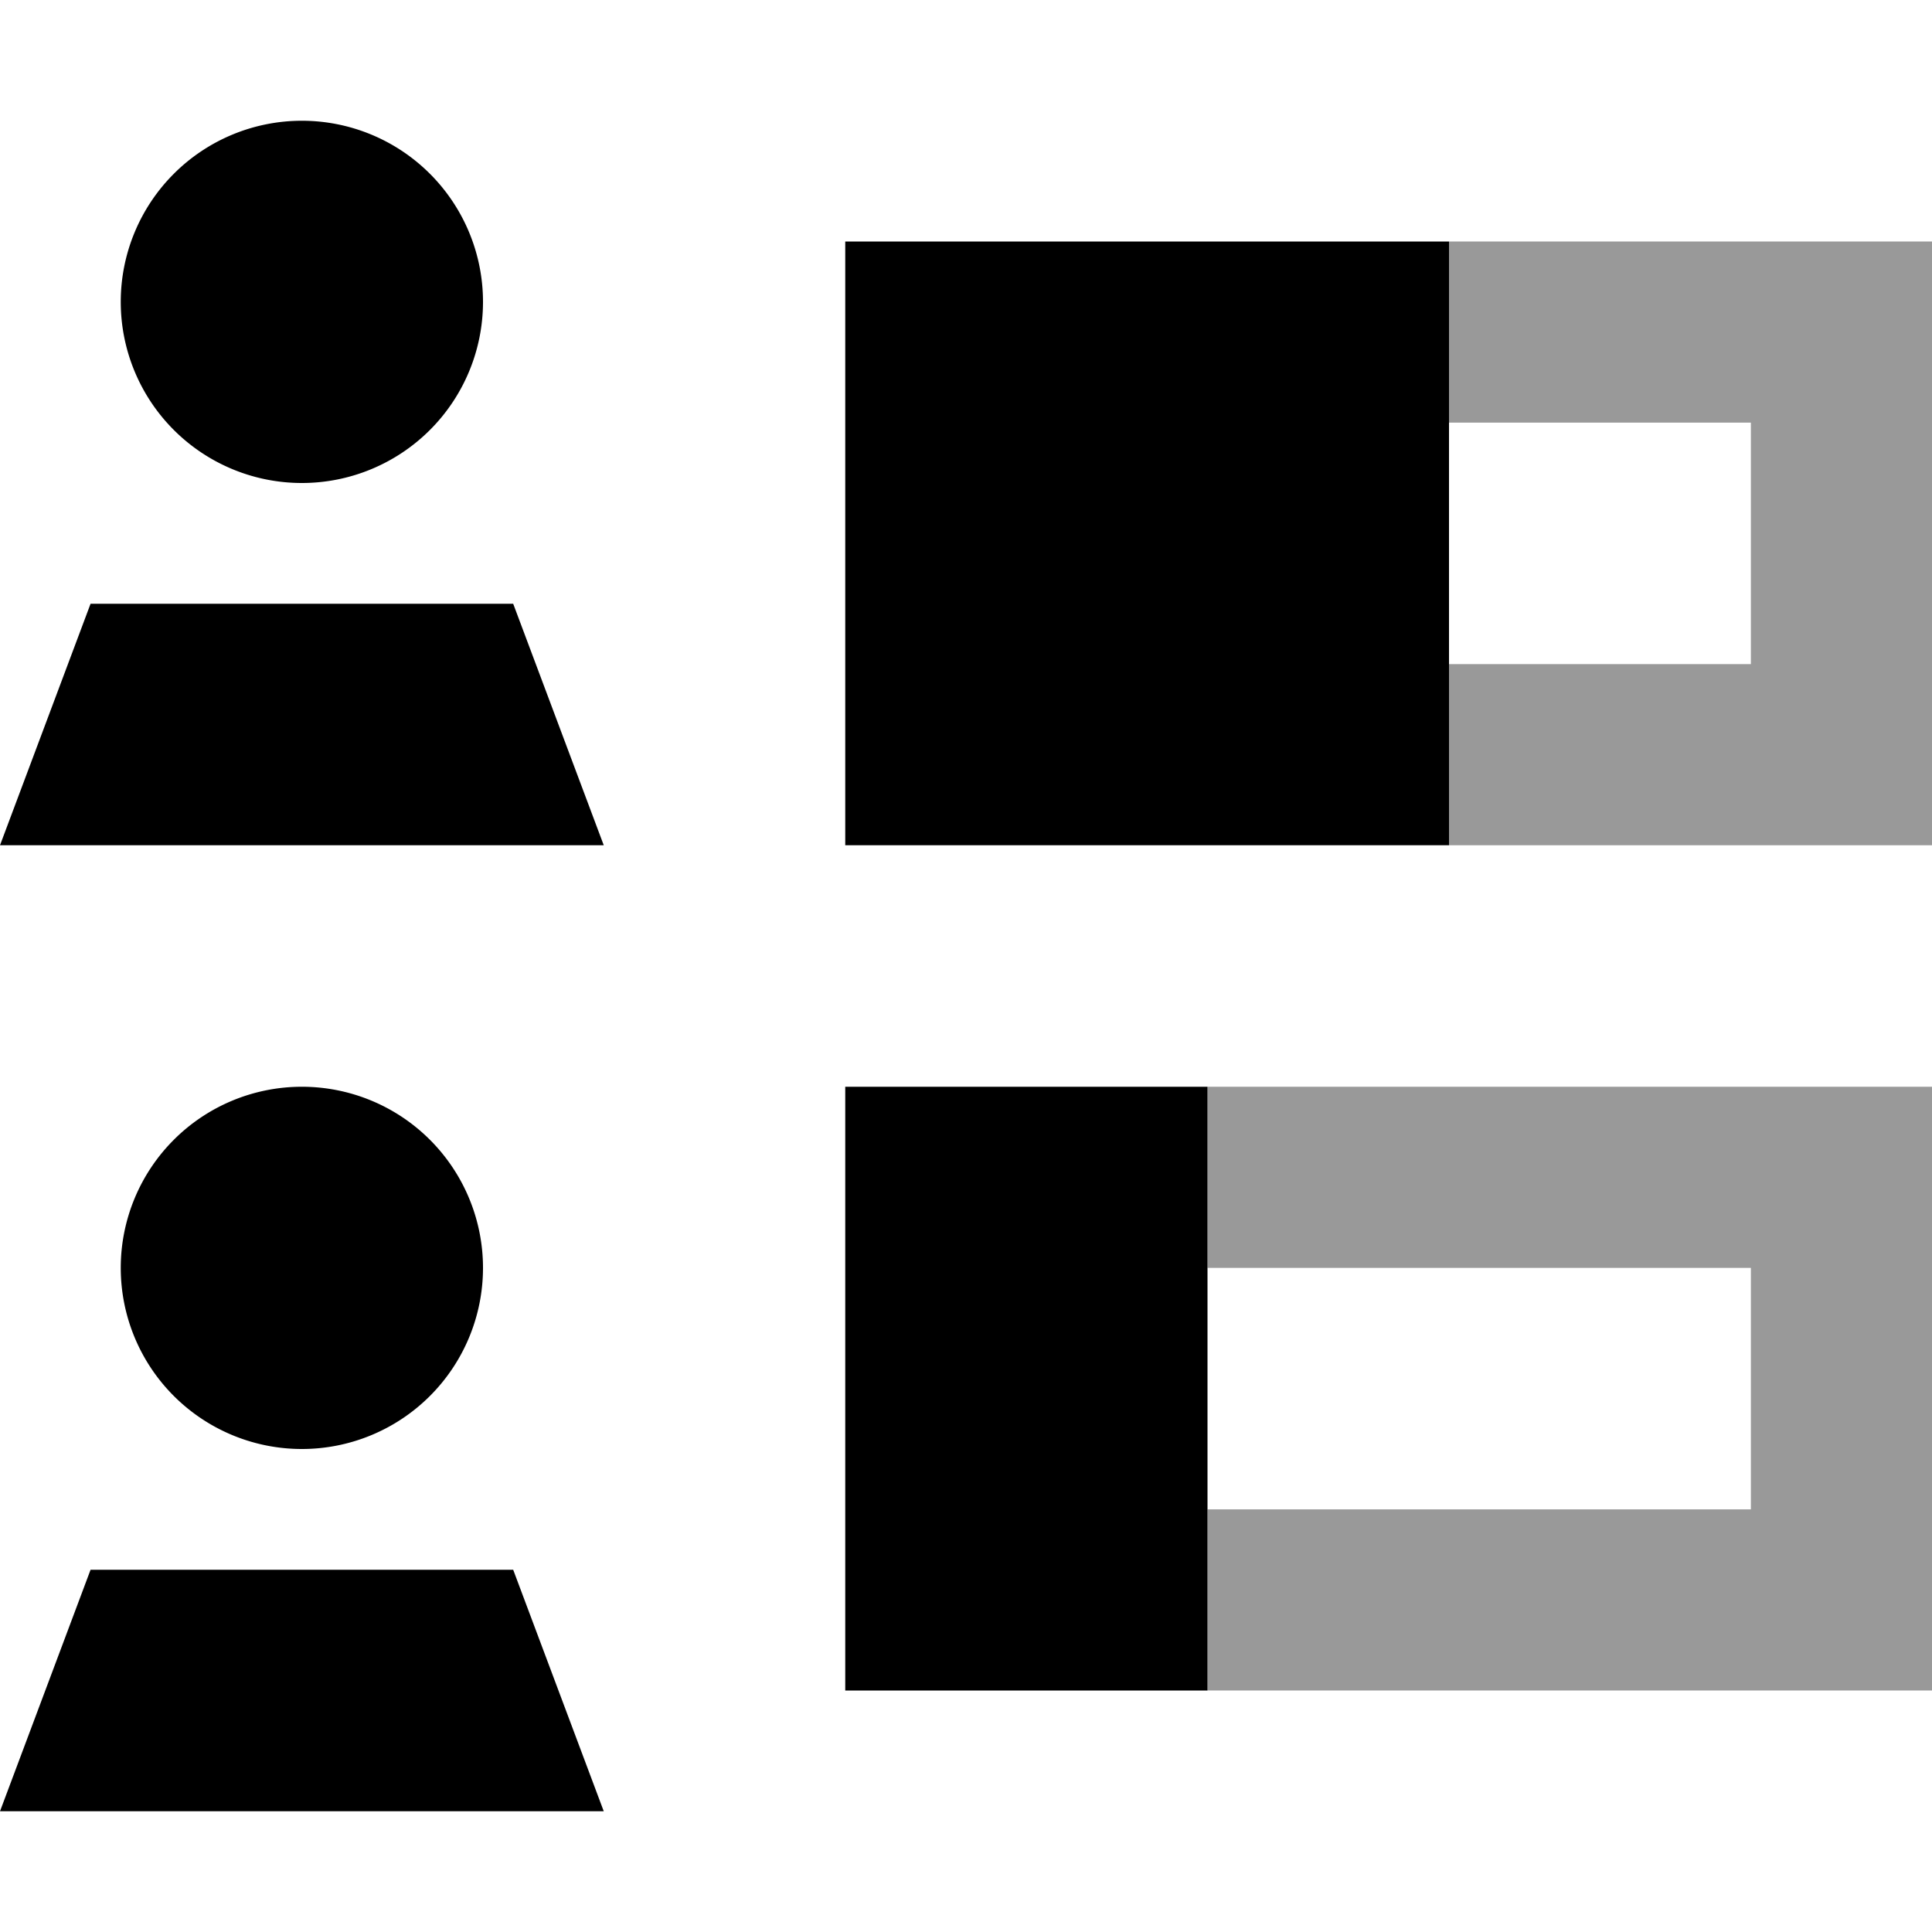
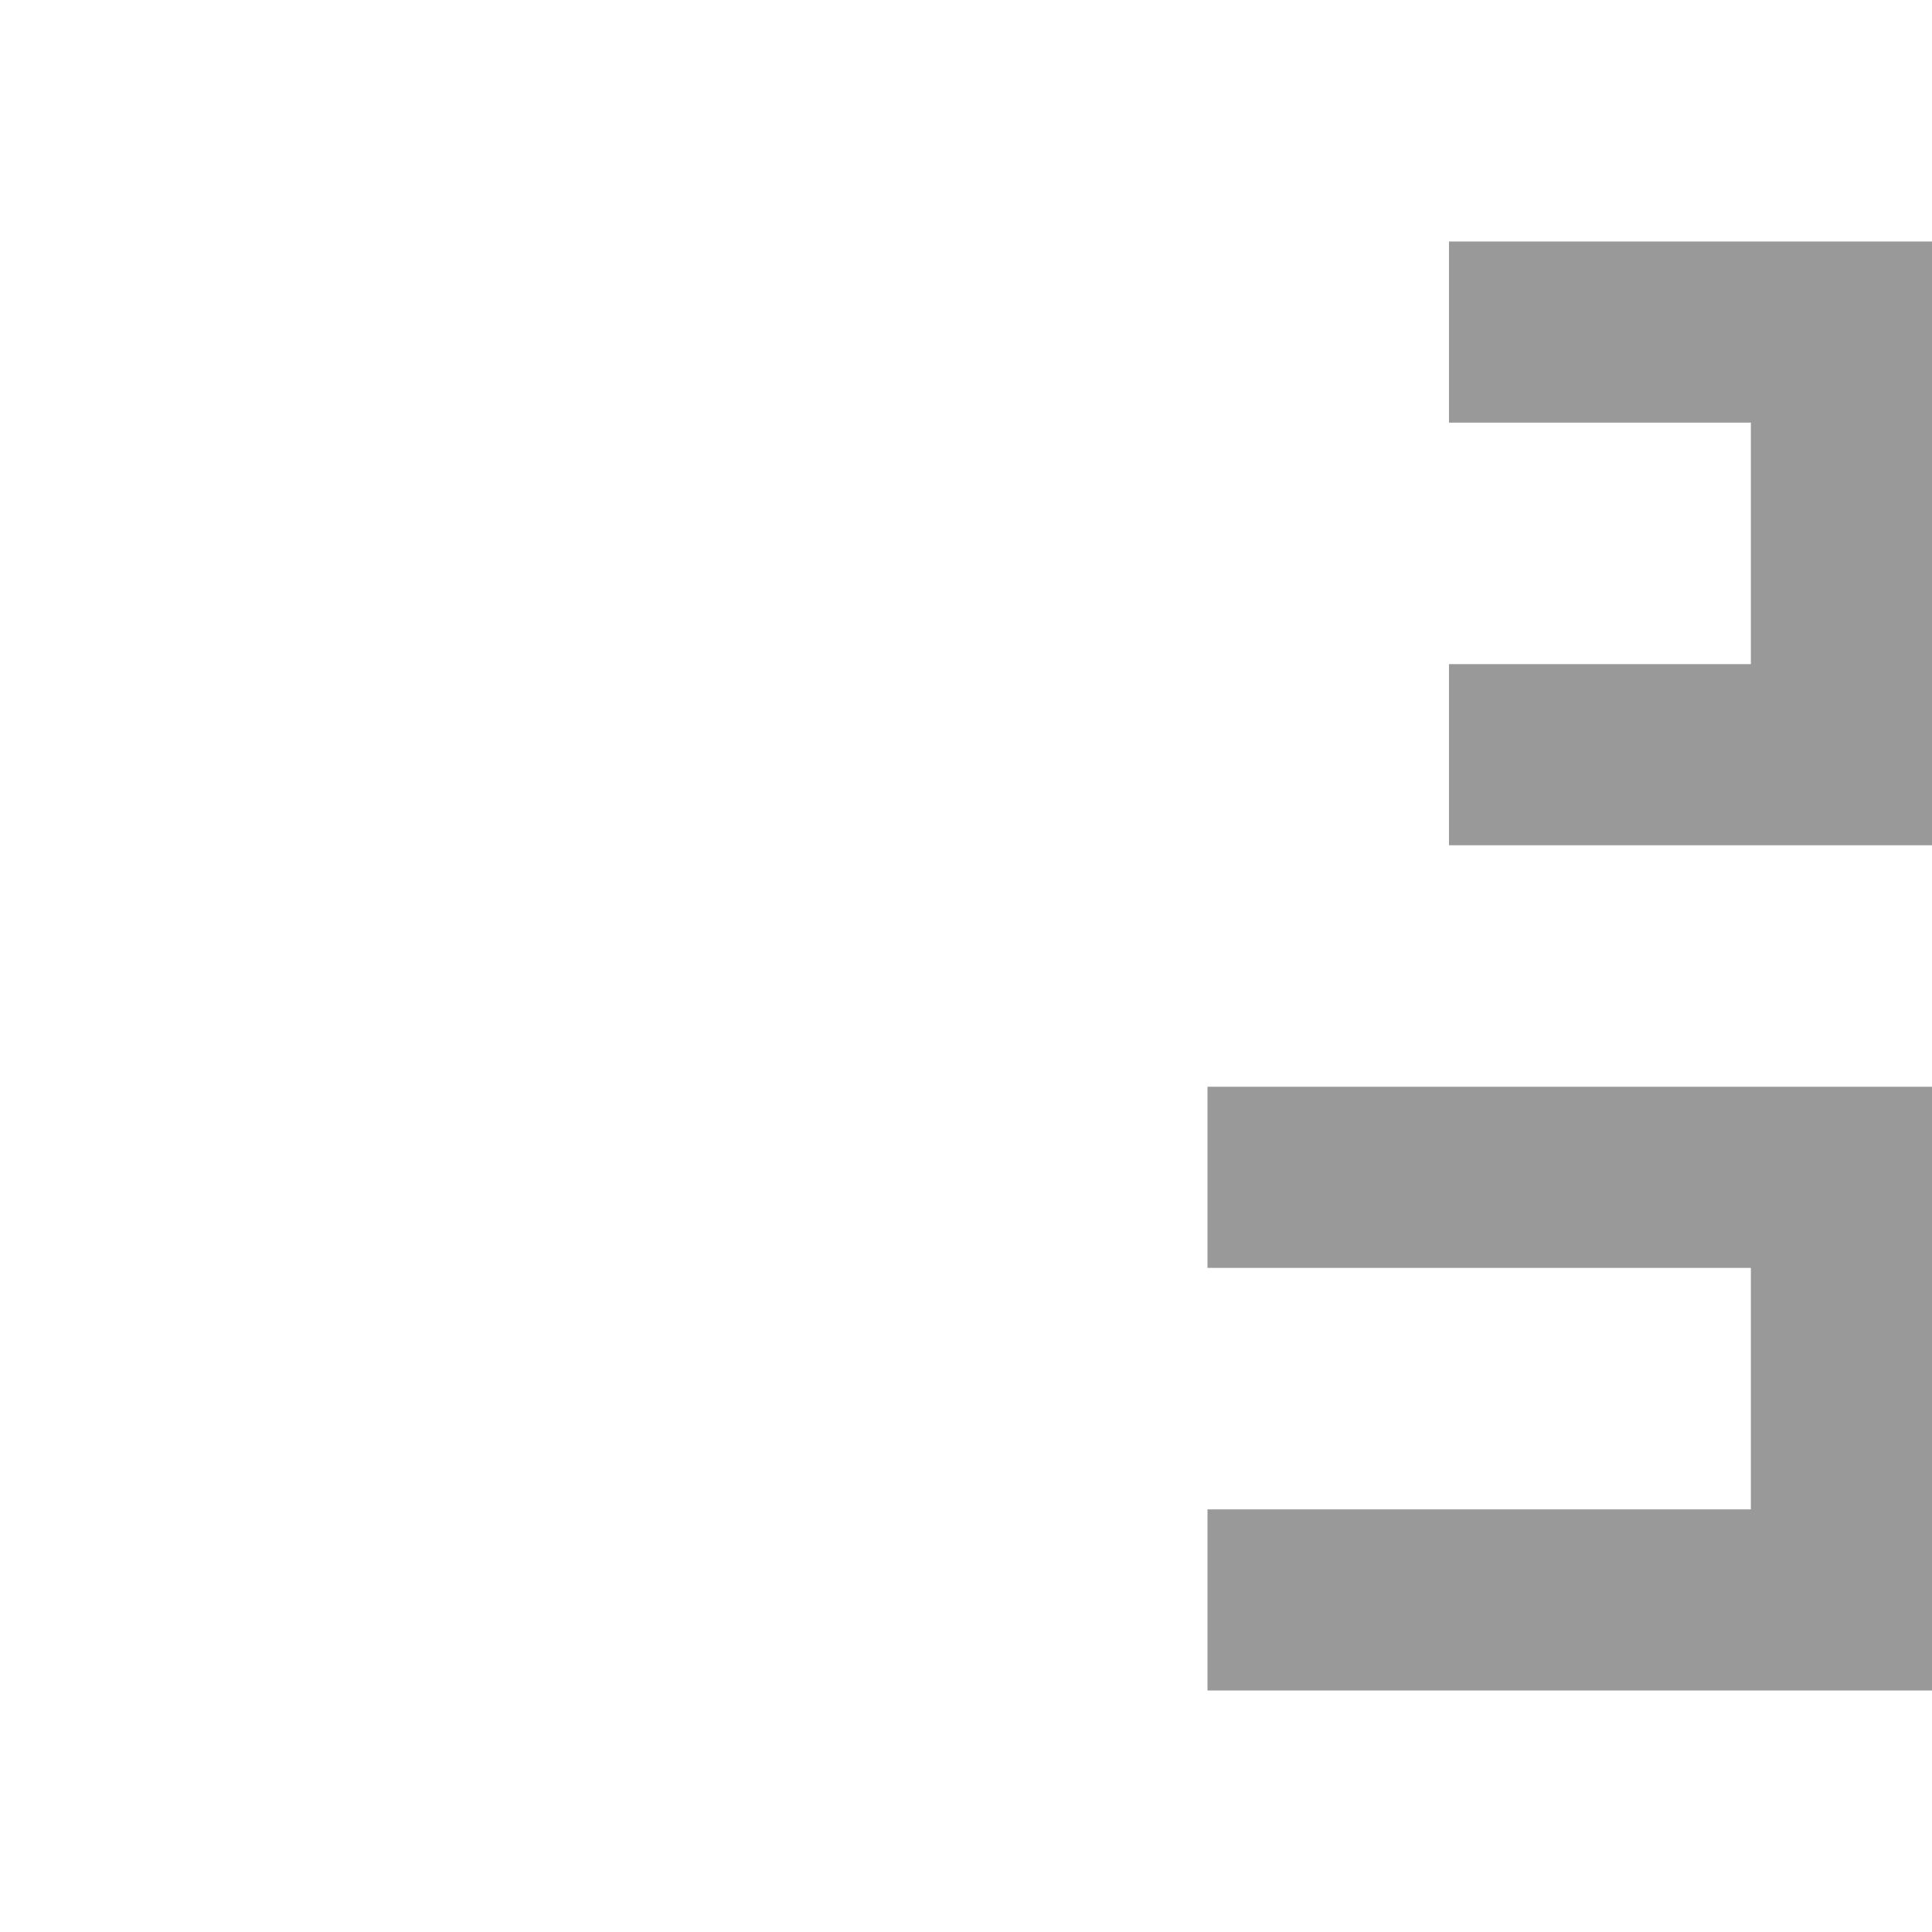
<svg xmlns="http://www.w3.org/2000/svg" viewBox="0 0 512 512">
  <path opacity=".4" fill="currentColor" d="M320 288l0 48 144 0 0 64-144 0 0 48 192 0 0-160-192 0zM384 64l0 48 80 0 0 64-80 0 0 48 128 0 0-160-128 0z" />
-   <path fill="currentColor" d="M80 128a48 48 0 1 0 0-96 48 48 0 1 0 0 96zm0 256a48 48 0 1 0 0-96 48 48 0 1 0 0 96zm144-96l0 160 96 0 0-160-96 0zM384 64l-160 0 0 160 160 0 0-160zM0 480l160 0-24-64-112 0-24 64zM24 160l-24 64 160 0-24-64-112 0z" />
</svg>